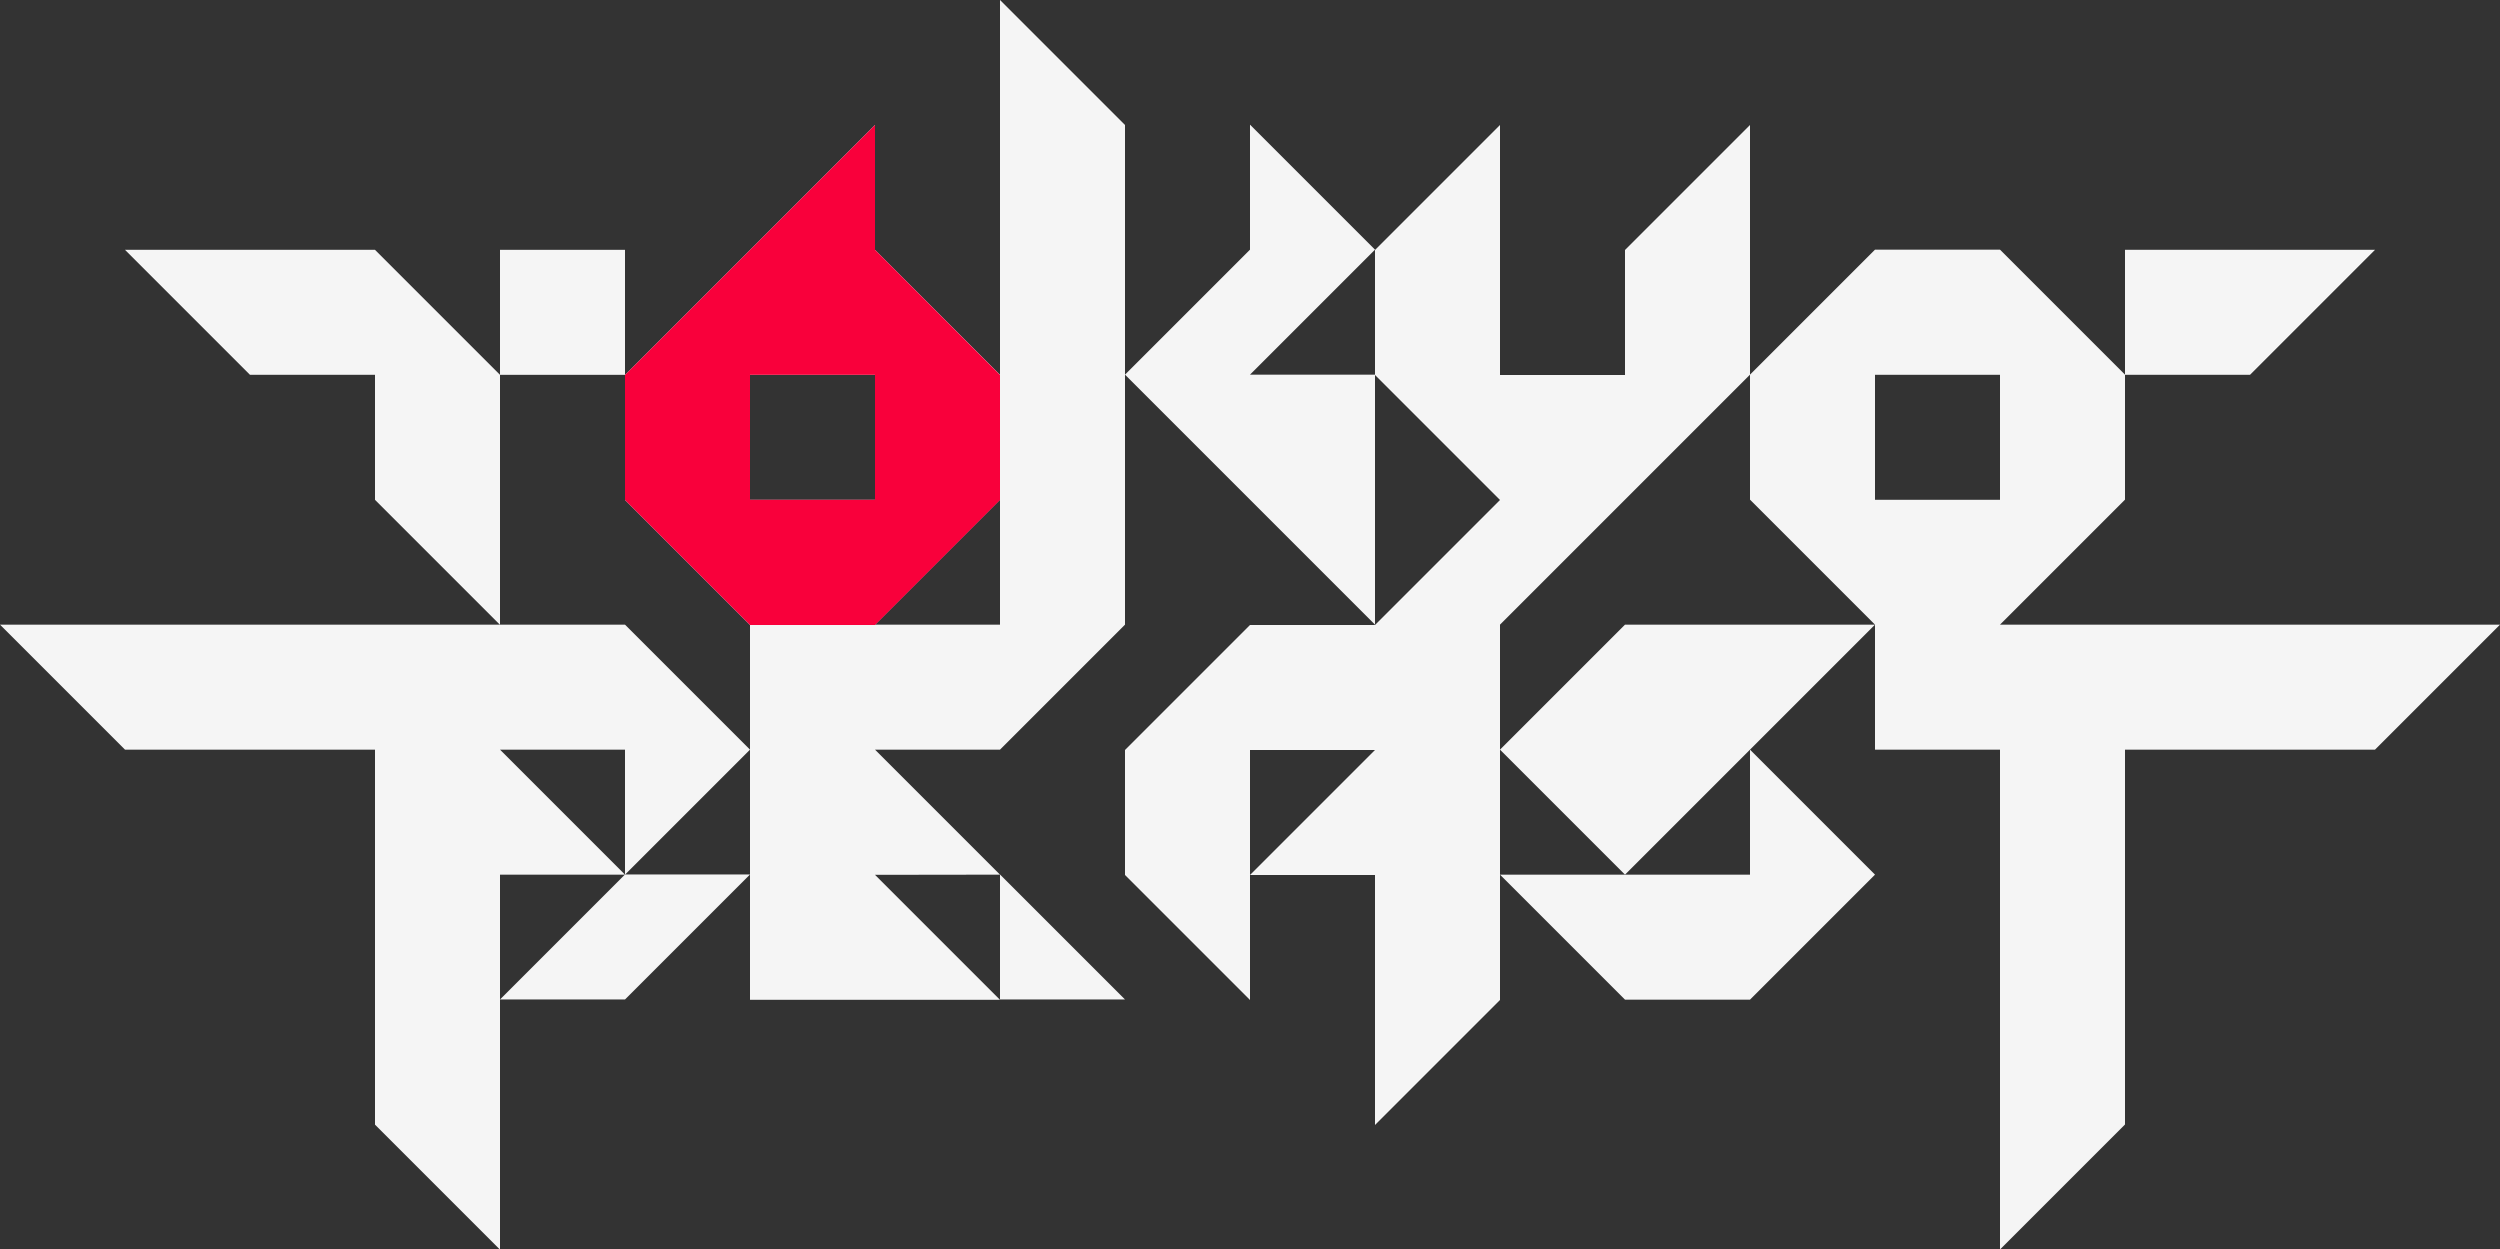
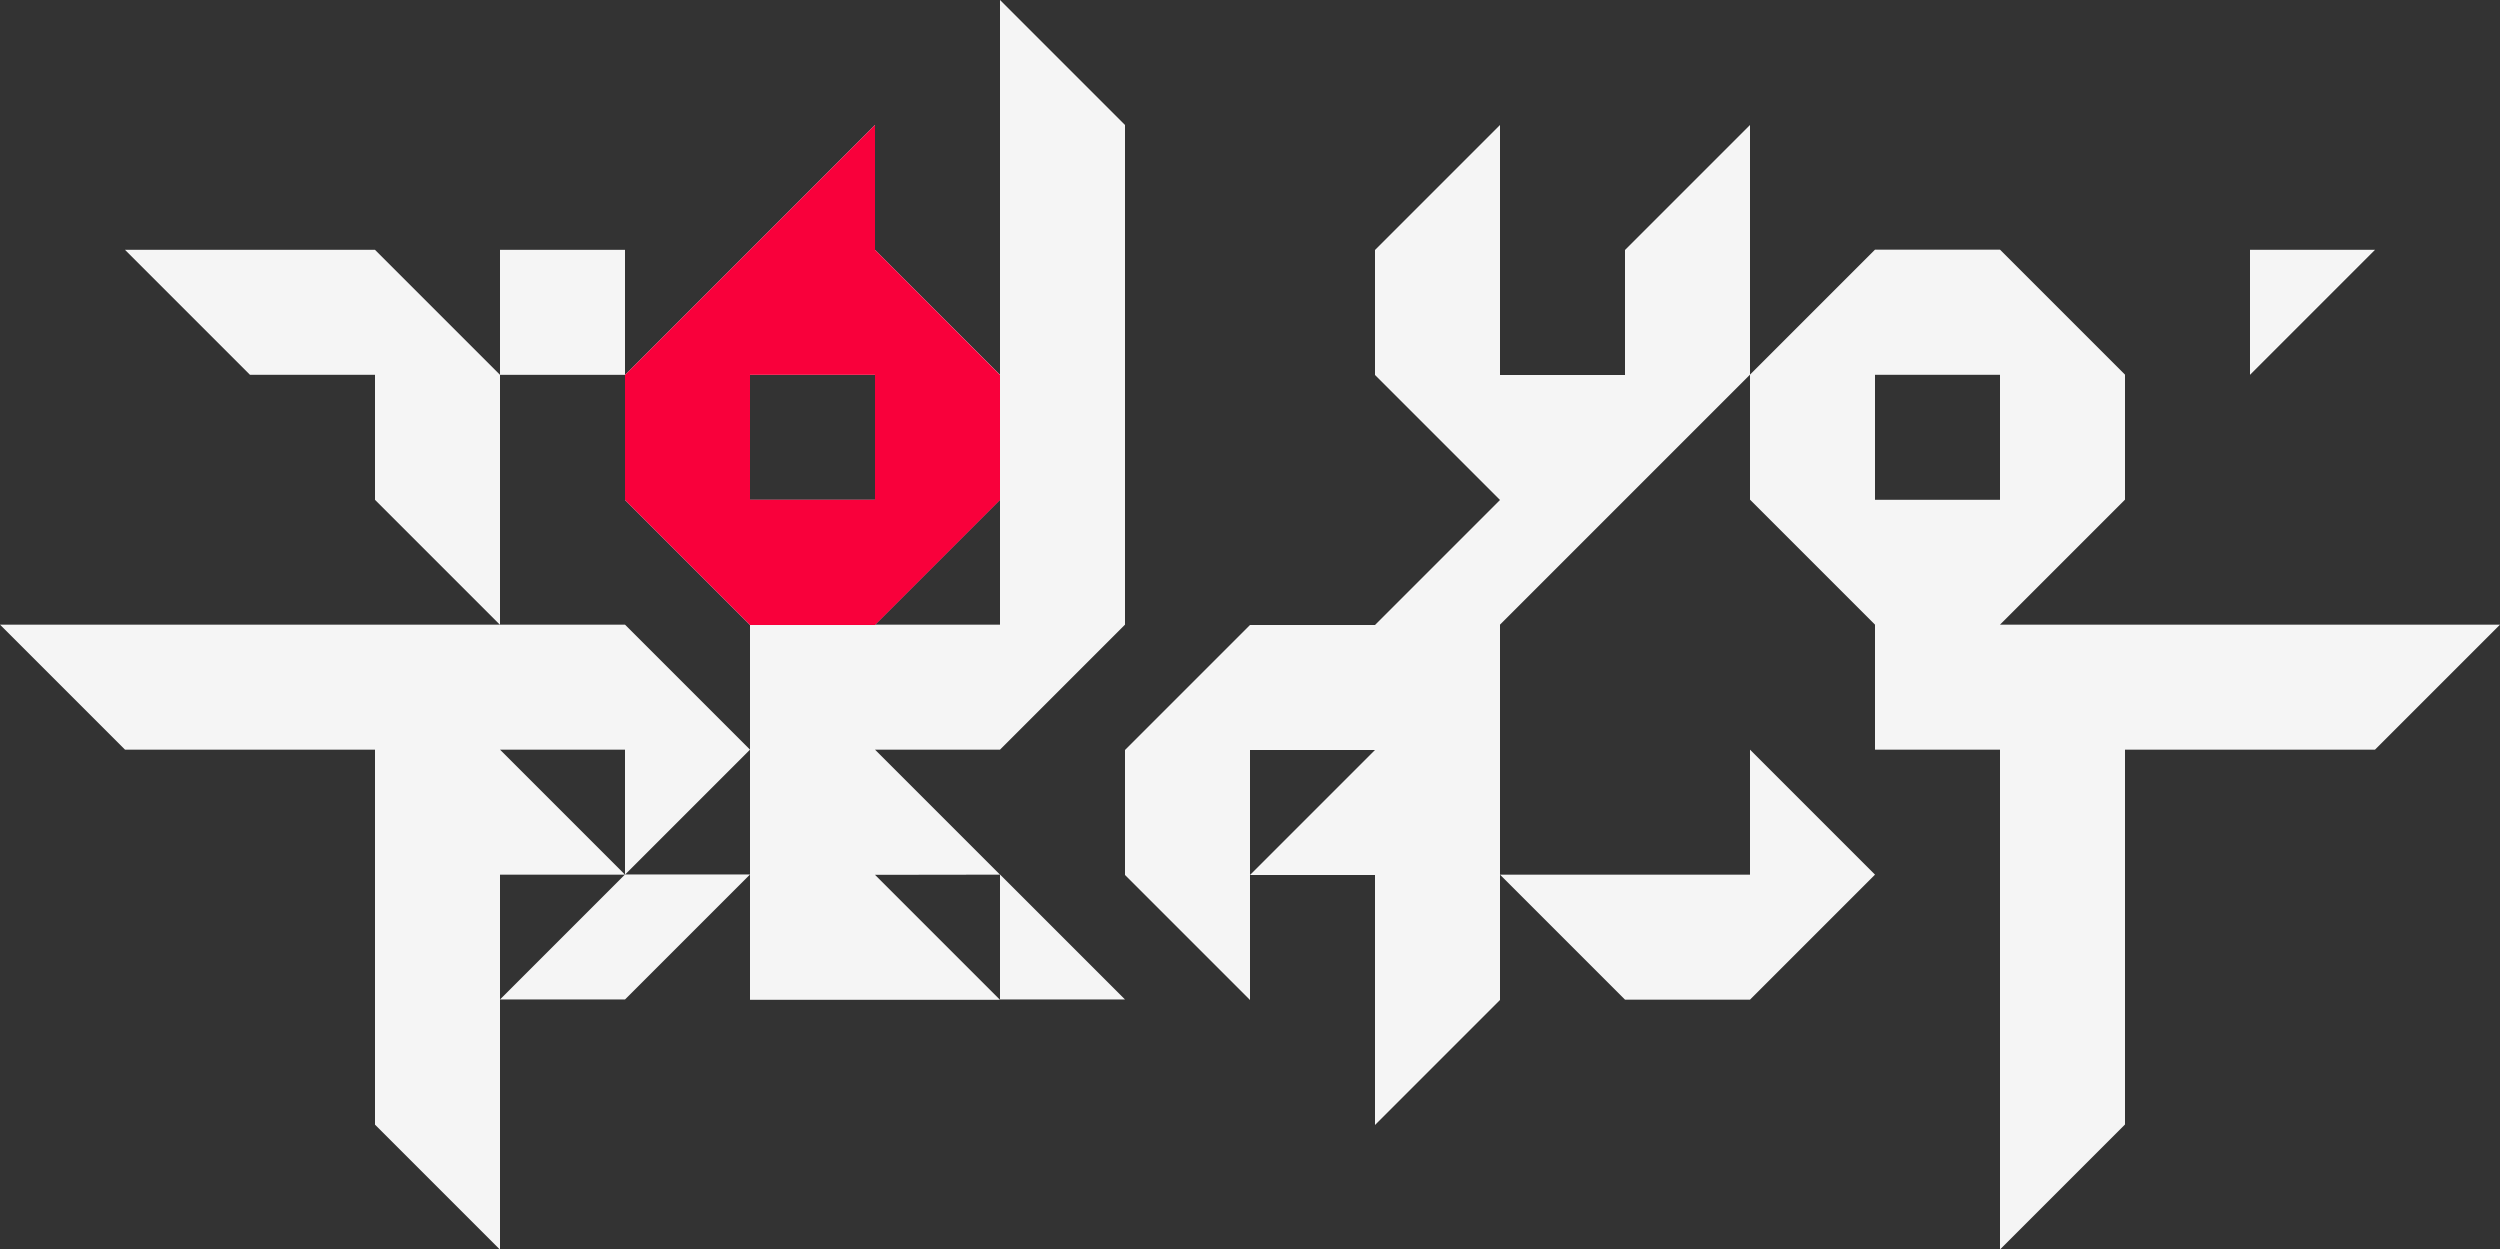
<svg xmlns="http://www.w3.org/2000/svg" version="1.1" id="レイヤー_1" x="0px" y="0px" viewBox="0 0 1440 719.6" style="enable-background:new 0 0 1440 719.6;" xml:space="preserve">
  <rect x="0" y="0" width="1440" height="719.6" fill="#333333" stroke="none" />
  <style type="text/css">
	.st0{fill:#F5F5F5;}
	.st1{fill:#F9003B;}
</style>
  <path class="st0" d="M360,143.9h-72v72h72V143.9z" />
-   <path class="st0" d="M1296,215.9l72-72h-72h-72v72H1296z" />
+   <path class="st0" d="M1296,215.9l72-72h-72h-72H1296z" />
  <path class="st0" d="M216,143.9h-72H72l72,72h72v72l72,72v-72v-72L216,143.9z" />
-   <path class="st0" d="M792,359.8v-72v-72h-72l72-72l-72-72v72l-72,72l72,72L792,359.8z" />
  <path class="st0" d="M864,359.8l72-72l72-72v-72V72l-72,72v72h-72v-72V72l-72,72v72l72,72l-72,72h-72l-72,72v72l72,72v-72v-72h72  l-72,72h72v72v72l72-72v-72v-72V359.8z" />
-   <path class="st0" d="M936,359.8l-72,72l72,72l72-72l72-72h-72H936z" />
  <path class="st0" d="M1368,359.8h-216l72-72v-72l-72-72h-72l-72,72v72l72,72v72h72v287.9l72-72V431.8h144l72-72L1368,359.8  L1368,359.8z M1080,287.9v-72h72v72H1080z" />
  <path class="st0" d="M360,503.8l-72-72h72V503.8l72-72l-72-72h-72h-72h-72H72H0l72,72h72h72v72v72v72l72,72v-72v-72v-72H360z" />
  <path class="st0" d="M576,503.8l-72-72h72l72-72V72L576,0v215.9l-72-72V72l-72,72l-72,72v72l72,72v215.9h144l-72-72L576,503.8  L576,503.8z M432,215.9h72v72h-72V215.9z M576,287.8v72h-72L576,287.8z" />
  <path class="st0" d="M288,575.7h72l72-72h-72L288,575.7z" />
  <path class="st0" d="M648,575.7l-72-72v72H648z" />
  <path class="st0" d="M936,503.8h-72l72,72h72l72-72l-72-72v72H936z" />
  <path class="st1" d="M504,143.9V72l-72,72l-72,72v72l72,72h72l72-72v-72L504,143.9z M504,287.9h-72v-72h72V287.9z" />
</svg>